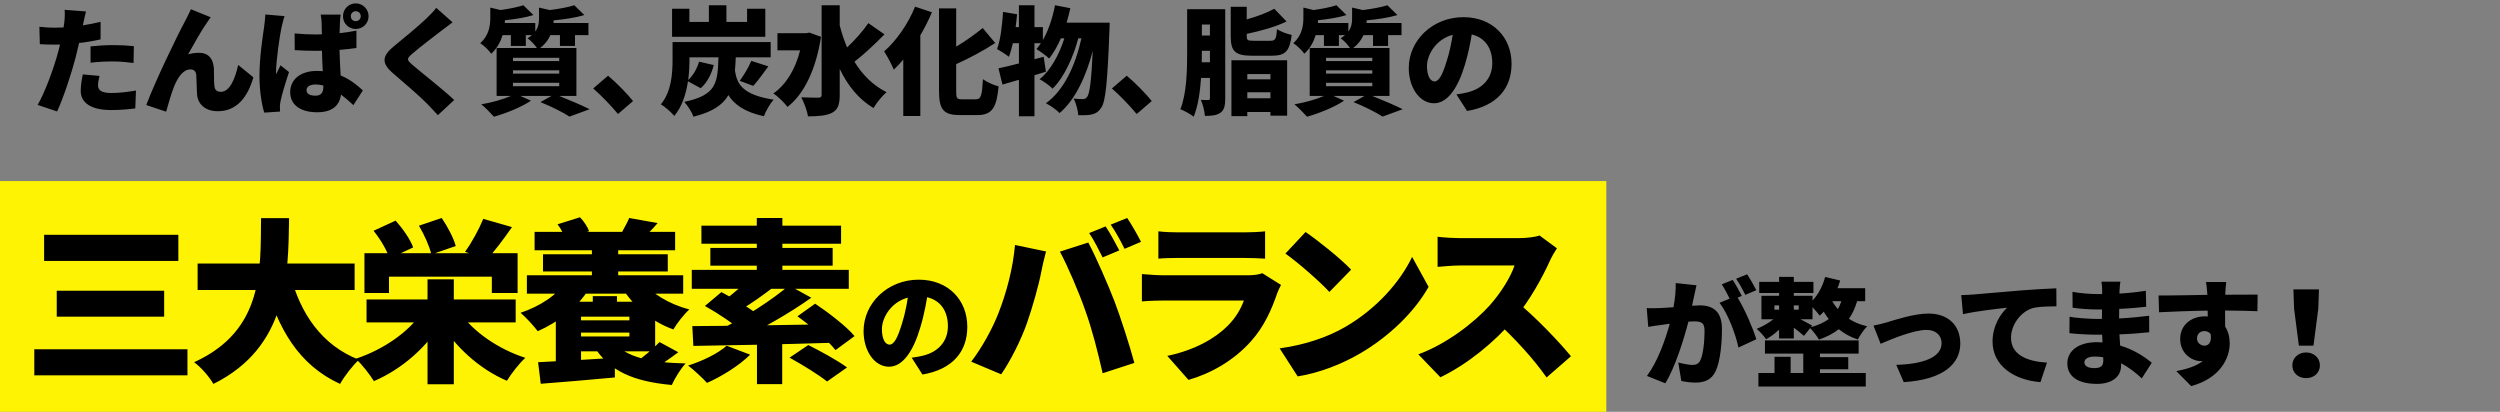
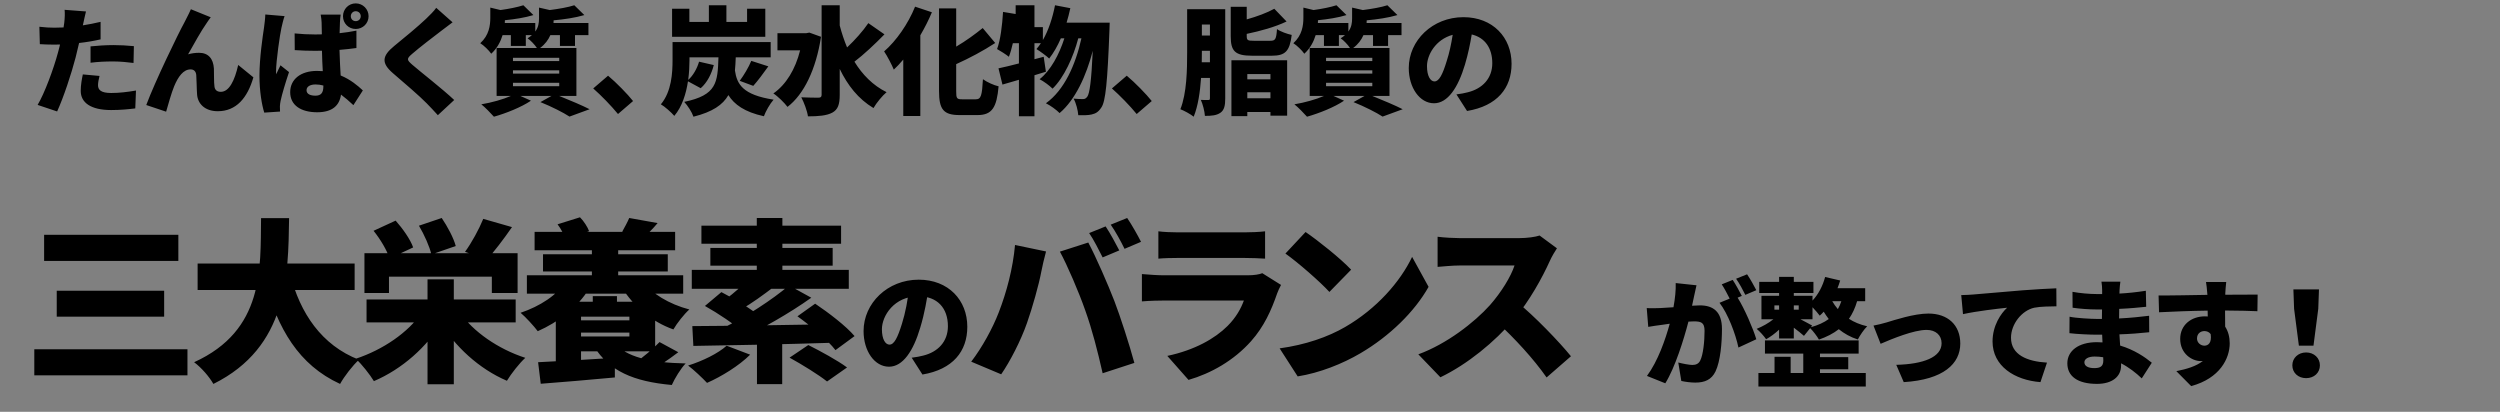
<svg xmlns="http://www.w3.org/2000/svg" width="856" height="141" viewBox="0 0 856 141" fill="none">
  <rect x="0" y="0" width="856" height="141" fill="#808080" stroke="none" />
-   <rect width="550" height="79" transform="translate(0 62)" fill="#FEF302" />
  <path d="M15.106 80.4H61.066V89.34H15.106V80.4ZM19.426 99.54H56.206V108.42H19.426V99.54ZM11.746 119.58H64.186V128.52H11.746V119.58ZM67.666 90.24H121.426V99.3H67.666V90.24ZM99.346 93.9C102.766 107.22 110.086 118.2 122.926 123.18C120.766 125.1 117.826 128.94 116.446 131.46C102.226 124.92 95.146 112.62 90.526 95.94L99.346 93.9ZM89.386 74.7H98.986C98.686 94.44 98.566 118.8 73.066 131.46C71.686 129.06 69.046 125.94 66.466 124.02C90.526 113.1 89.146 91.98 89.386 74.7ZM125.506 102.54H176.566V110.4H125.506V102.54ZM146.386 95.64H155.386V131.58H146.386V95.64ZM144.286 107.16L151.546 109.98C146.146 118.86 137.686 126.36 128.026 130.5C126.646 128.22 123.826 124.68 121.846 122.82C131.146 119.76 139.846 113.76 144.286 107.16ZM157.426 106.92C161.926 113.52 170.566 119.52 179.866 122.52C177.826 124.38 175.006 127.98 173.566 130.38C164.026 126.3 155.686 118.62 150.286 109.68L157.426 106.92ZM124.786 86.7H177.226V100.32H168.406V94.74H133.186V100.32H124.786V86.7ZM165.466 74.94L175.306 77.76C172.366 82.02 169.186 86.16 166.726 88.86L159.226 86.22C161.506 83.1 164.026 78.48 165.466 74.94ZM127.906 79.02L135.466 75.54C137.866 78.24 140.506 81.96 141.466 84.72L133.366 88.5C132.586 85.86 130.246 81.9 127.906 79.02ZM143.446 77.28L151.246 74.64C153.226 77.58 155.326 81.48 156.046 84.24L147.706 87.12C147.106 84.48 145.306 80.4 143.446 77.28ZM183.046 79.38H231.166V85.68H183.046V79.38ZM185.926 87.06H228.646V92.94H185.926V87.06ZM180.406 94.26H233.926V100.56H180.406V94.26ZM195.046 109.68H217.486V113.88H195.046V109.68ZM202.666 82.98H211.666V97.32H202.666V82.98ZM202.966 101.4H211.246V106.8H202.966V101.4ZM190.906 76.8L198.586 74.4C199.906 75.72 201.166 77.7 201.706 79.14L193.666 82.02C193.246 80.58 192.106 78.36 190.906 76.8ZM215.446 74.64L225.166 76.38C223.426 78.48 221.746 80.04 220.606 81.18L213.046 79.32C213.886 77.82 214.906 75.96 215.446 74.64ZM219.766 96.06C222.946 100.44 229.126 104.16 236.026 105.96C234.226 107.58 231.766 110.7 230.566 112.8C223.126 110.16 216.826 104.82 212.926 98.4L219.766 96.06ZM210.226 117.24C214.306 122.28 222.706 124.2 234.766 124.44C233.086 126.18 231.046 129.54 230.026 131.82C216.826 130.62 208.606 127.02 203.386 118.62L210.226 117.24ZM196.186 103.32H224.326V120.3H196.186V115.2H215.506V108.42H196.186V103.32ZM190.306 103.32H198.946V126.54H190.306V103.32ZM184.246 124.02C190.906 123.72 200.986 123.12 210.526 122.52V129.24C201.586 130.08 192.166 130.86 185.146 131.4L184.246 124.02ZM225.826 117.12L232.246 120.6C228.886 123.18 225.166 125.64 222.286 127.26L217.366 124.26C220.126 122.4 223.726 119.34 225.826 117.12ZM193.726 96.3L201.826 98.64C197.926 105.18 191.086 110.34 184.126 113.4C182.866 111.72 179.986 108.54 178.246 107.1C184.846 104.88 190.846 101.04 193.726 96.3ZM259.186 114.48H267.826V131.52H259.186V114.48ZM257.326 94.44L265.126 98.1C261.286 101.04 257.206 103.98 254.026 105.78L248.206 102.6C251.326 100.44 255.106 97.02 257.326 94.44ZM270.166 97.74L277.786 101.94C270.286 107.28 260.686 112.74 253.306 116.1L247.786 112.2C255.226 108.6 264.466 102.6 270.166 97.74ZM241.366 104.76L247.006 100.02C251.326 102.24 257.386 105.84 260.386 108.48L254.326 113.76C251.686 111.12 245.866 107.28 241.366 104.76ZM273.046 108.3L279.106 103.98C283.666 107.04 289.726 111.66 292.606 115.08L286.066 119.88C283.546 116.58 277.726 111.66 273.046 108.3ZM270.346 122.46L276.766 118.14C280.846 120.18 286.906 123.48 290.026 125.82L283.186 130.62C280.426 128.4 274.606 124.8 270.346 122.46ZM237.046 111.66C249.346 111.6 268.366 111.3 285.526 111L285.166 117.36C267.946 117.9 249.466 118.26 237.406 118.44L237.046 111.66ZM248.806 118.38L256.846 121.44C253.066 125.22 247.006 128.94 242.086 131.1C240.586 129.48 237.466 126.54 235.606 125.16C240.586 123.6 245.866 121.02 248.806 118.38ZM259.126 74.64H267.886V96.24H259.126V74.64ZM240.166 77.28H287.986V83.46H240.166V77.28ZM243.226 84.9H285.106V90.96H243.226V84.9ZM236.866 92.4H290.626V98.88H236.866V92.4ZM317.966 98.52C317.366 102.56 316.606 107.2 315.086 112.2C312.726 120.2 309.126 125.56 304.406 125.56C299.446 125.56 295.686 120.2 295.686 113.36C295.686 103.84 303.886 95.76 314.566 95.76C324.766 95.76 331.206 102.8 331.206 111.88C331.206 120.32 326.246 126.48 315.846 128.24L312.166 122.48C313.846 122.28 314.926 122.04 316.086 121.76C321.166 120.52 324.566 116.96 324.566 111.68C324.566 105.48 320.926 101.44 314.446 101.44C306.126 101.44 301.966 108.2 301.966 112.72C301.966 116.2 303.166 118 304.566 118C306.166 118 307.366 115.56 308.806 110.92C310.006 107.16 310.886 102.52 311.286 98.32L317.966 98.52ZM378.566 77.52C380.066 79.74 382.166 83.64 383.246 85.74L377.546 88.14C376.286 85.68 374.546 82.14 372.926 79.8L378.566 77.52ZM385.946 74.64C387.506 76.92 389.666 80.76 390.686 82.8L385.046 85.2C383.846 82.74 381.926 79.2 380.306 76.92L385.946 74.64ZM341.966 106.98C344.666 100.02 346.826 91.92 347.546 83.88L358.166 86.1C357.626 88.02 356.786 91.62 356.546 93C355.706 97.5 353.486 105.36 351.626 110.64C349.526 116.64 345.806 123.84 342.806 128.16L332.546 123.84C336.266 118.98 339.866 112.44 341.966 106.98ZM371.606 106.32C369.386 99.96 365.426 90.78 362.906 86.16L372.626 83.04C375.206 87.84 379.466 97.62 381.566 103.08C383.546 108.24 386.726 118.02 388.406 124.26L377.546 127.8C375.806 120.12 373.946 112.86 371.606 106.32ZM396.626 79.2C398.306 79.44 401.246 79.56 403.346 79.56C407.426 79.56 422.666 79.56 426.086 79.56C428.006 79.56 431.426 79.44 433.166 79.2V88.56C431.486 88.44 428.246 88.32 425.966 88.32C422.666 88.32 407.066 88.32 403.346 88.32C401.306 88.32 398.426 88.38 396.626 88.56V79.2ZM438.626 97.56C438.146 98.46 437.546 99.72 437.306 100.44C435.326 106.2 432.806 111.84 428.366 116.82C422.426 123.48 414.626 127.86 406.946 130.08L399.686 121.86C409.046 119.88 416.006 115.92 420.326 111.6C423.266 108.66 424.886 105.66 425.906 102.9C422.846 102.9 404.966 102.9 398.606 102.9C397.106 102.9 393.686 102.96 390.986 103.2V93.84C393.746 94.08 396.566 94.26 398.606 94.26C403.346 94.26 422.486 94.26 427.166 94.26C429.446 94.26 431.246 93.96 432.206 93.54L438.626 97.56ZM447.026 79.44C451.166 82.26 459.026 88.5 462.626 92.34L455.186 99.96C452.006 96.48 444.446 89.88 440.126 86.82L447.026 79.44ZM438.146 119.28C446.966 118.08 454.706 115.38 460.586 111.96C471.386 105.72 479.486 96.42 483.506 87.96L489.146 98.22C484.346 106.74 475.826 115.08 465.806 120.96C459.686 124.56 451.886 127.68 444.326 128.88L438.146 119.28ZM533.094 85.02C532.554 85.8 531.294 87.9 530.634 89.4C528.114 94.98 523.734 103.02 518.454 109.26C511.734 117.12 502.434 124.74 493.194 129.18L485.634 121.32C495.354 117.78 504.834 110.4 510.174 104.46C514.074 100.02 517.314 94.74 518.574 90.9C515.874 90.9 502.794 90.9 499.914 90.9C497.214 90.9 493.914 91.26 492.234 91.38V81.06C494.334 81.36 498.174 81.54 499.914 81.54C503.514 81.54 517.074 81.54 519.954 81.54C522.954 81.54 525.774 81.12 527.154 80.64L533.094 85.02ZM519.234 103.26C525.294 108.06 534.114 117.3 537.894 121.98L529.554 129.24C525.054 122.82 518.754 115.98 512.334 110.04L519.234 103.26Z" fill="black" />
-   <path d="M31 21.48V15.88C33.28 15.64 36.24 15.44 38.84 15.44C41.04 15.44 43.44 15.56 45.84 15.8L45.72 21.56C43.76 21.32 41.28 21.04 38.84 21.04C35.96 21.04 33.52 21.16 31 21.48ZM34.44 7.48V13.48C32.2 14 29.64 14.44 27.08 14.72C26.68 16.4 26.28 18.16 25.88 19.72C24.44 25.24 21.8 33.28 19.56 38.16L12.88 35.92C15.24 32 18.36 23.56 19.84 18.04C20.08 17.12 20.36 16.16 20.56 15.24C19.88 15.28 19.2 15.28 18.56 15.28C16.52 15.28 15 15.2 13.64 15.12L13.48 9.16C15.64 9.4 16.88 9.48 18.6 9.48C19.64 9.48 20.72 9.44 21.76 9.4C21.88 8.8 21.96 8.28 22 7.8C22.2 6.12 22.24 4.36 22.12 3.36L29.44 3.92C29.12 5.16 28.72 7.08 28.52 8L28.36 8.68C30.4 8.36 32.44 7.96 34.44 7.48ZM28.36 25.48L34.08 26C33.8 27.04 33.56 28.36 33.56 29.16C33.56 30.8 34.6 31.84 38.08 31.84C40.76 31.84 43.52 31.52 46.56 31L46.32 37.12C44.04 37.4 41.36 37.68 38.04 37.68C31.12 37.68 27.64 35.16 27.64 31.12C27.64 29.12 28.04 26.96 28.36 25.48ZM72.16 5.92C71.72 6.44 71.32 7.12 70.88 7.72C68.84 10.6 66.28 15.28 64.4 18.6C65.64 18.24 66.88 18.08 68.16 18.08C71.32 18.08 73.04 20.08 73.24 23.48C73.32 24.92 73.2 28.16 73.44 29.68C73.6 30.96 74.52 31.44 75.6 31.44C78.48 31.44 80.36 27.56 81.56 22.24L86.76 26.48C84.72 33.56 80.88 38.08 74.56 38.08C70.12 38.08 67.68 35.48 67.48 32.32C67.32 30.28 67.32 26.96 67.2 25.68C67.08 24.48 66.44 23.76 65.24 23.76C62.8 23.76 61 26.24 59.64 29.52C58.68 31.8 57.52 36.08 56.88 38.24L50.08 35.96C53 28.08 61.04 11.48 63.12 7.72C63.64 6.6 64.52 5.12 65.36 3.16L72.16 5.92ZM90.84 4.96L97.44 5.52C97.08 6.4 96.52 8.84 96.36 9.56C95.88 11.6 94.52 20.84 94.52 24.52C94.52 24.64 94.52 25.28 94.56 25.44C95.04 24.28 95.52 23.52 96.04 22.36L98.96 24.68C97.76 28.24 96.56 32.24 96.08 34.52C95.96 35.08 95.84 36 95.84 36.4C95.84 36.84 95.84 37.56 95.88 38.2L90.48 38.56C89.64 35.88 88.84 31.24 88.84 25.88C88.84 19.8 89.96 12.36 90.4 9.44C90.56 8.24 90.8 6.44 90.84 4.96ZM110.72 29.56V29.28C109.84 29.04 108.96 28.92 108.04 28.92C106.2 28.92 104.96 29.64 104.96 30.88C104.96 32.28 106.36 32.76 108.04 32.76C109.96 32.76 110.72 31.72 110.72 29.56ZM122.04 10.48V16.44C120.28 16.68 118.32 16.92 116.24 17.08C116.32 20.68 116.52 23.52 116.64 25.84C120.04 27.24 122.48 29.32 124.24 30.96L121 36C119.52 34.6 118.12 33.4 116.76 32.4C116.24 36.12 113.8 38.44 108.6 38.44C103.04 38.44 99.36 36.04 99.36 31.56C99.36 27.12 103 24.28 108.52 24.28C109.2 24.28 109.88 24.32 110.52 24.36C110.4 22.28 110.28 19.84 110.24 17.36C109.48 17.4 108.72 17.4 108 17.4C105.64 17.4 103.28 17.32 100.92 17.16L100.88 11.44C103.2 11.68 105.56 11.8 107.96 11.8C108.72 11.8 109.44 11.8 110.2 11.76C110.16 9.92 110.16 8.44 110.12 7.72C110.12 7.12 109.96 5.84 109.8 5H116.64C116.52 5.76 116.44 6.76 116.4 7.64C116.36 8.4 116.32 9.72 116.28 11.36C118.28 11.16 120.24 10.84 122.04 10.48ZM121.8 7.24C122.76 7.24 123.52 6.52 123.52 5.56C123.52 4.56 122.76 3.84 121.8 3.84C120.84 3.84 120.12 4.6 120.12 5.56C120.12 6.52 120.84 7.24 121.8 7.24ZM121.8 1.16C124.24 1.16 126.2 3.12 126.2 5.56C126.2 8 124.24 9.92 121.8 9.92C119.36 9.92 117.44 8 117.44 5.56C117.44 3.12 119.36 1.16 121.8 1.16ZM149.36 2.68L154.96 7.64C153.48 8.72 152.12 9.76 151.04 10.6C148.56 12.48 143.6 16.28 141.12 18.44C139.16 20.12 139.24 20.48 141.16 22.16C143.76 24.44 151.56 30.48 155.52 34.24L149.92 39.44C148.64 38 147.32 36.64 146.04 35.32C143.84 33.04 138.16 28.16 134.56 25.08C130.52 21.6 130.76 19.2 134.96 15.76C138.12 13.2 143.2 9 145.88 6.44C147.2 5.16 148.64 3.76 149.36 2.68ZM175.64 28.36V29.52H191.48V28.36H175.64ZM175.64 24.08V25.2H191.48V24.08H175.64ZM175.64 19.8V20.92H191.48V19.8H175.64ZM197.36 32.84H191.44C195.2 34.36 199.4 36.12 201.88 37.4L195 39.92C192.92 38.56 188.92 36.52 185.04 34.96L188.84 32.84H178.16L181.8 34.48C178.48 36.72 173.24 38.8 169.12 39.96C168.08 38.8 166.08 36.72 164.8 35.72C168.36 35.12 172.24 34.04 174.96 32.84H170.04V16.44H183.84C183.08 15.28 181.64 13.76 180.64 13.12C181.2 12.76 181.72 12.4 182.12 12.04H180.04V15.72H174.92V12.04H172.08C171.4 14.28 170.2 16.56 168.2 18.4C167.44 17.28 165.6 15.48 164.44 14.8C167.44 12.08 167.88 8.76 167.88 6.08V2.6L171.36 3.44C174.28 3.04 177.24 2.44 179.2 1.8L182.64 5.16C179.8 6.04 176.2 6.6 172.88 6.92C172.88 7.24 172.84 7.56 172.84 7.88H183.28V10.8C184.36 9.32 184.56 7.8 184.56 6.32V2.6L188.24 3.44C191.4 3.04 194.56 2.48 196.64 1.8L200.08 5.16C197 6.08 193.12 6.64 189.56 6.96C189.56 7.28 189.52 7.56 189.52 7.88H201.48V12.04H196.88V15.72H191.72V12.04H188.44C187.76 13.6 186.64 15.16 184.92 16.44H197.36V32.84ZM216.76 34.6L211.6 39.04C209.24 36.16 205.88 32.72 203.12 30.28L208.2 25.92C211 28.24 215 32.36 216.76 34.6ZM262.04 3V12.6H230.12V3H236.04V7.52H242.72V1.8H248.72V7.52H255.8V3H262.04ZM263.88 19.64H251.92C251.84 21.24 251.8 22.72 251.64 24.12C252.32 28.8 254.24 32.48 264.88 34.12C263.64 35.52 262.16 38.12 261.56 39.8C254.92 38.36 251.4 35.76 249.4 32.56C247.48 35.92 243.96 38.32 237.44 39.96C236.92 38.4 235.44 36.12 234.28 34.88C245.44 32.56 245.72 28.28 246 19.64H236.08V20.6C236.08 22.6 235.96 24.92 235.64 27.36C237.28 25.96 238.68 23.48 239.36 21.12L244.4 22.28C243.64 25.28 242.12 28.32 239.92 30.2L235.56 27.84C234.92 32.08 233.56 36.52 230.88 39.68C229.96 38.56 227.52 36.4 226.28 35.72C229.96 31.32 230.28 24.96 230.28 20.52V14.4H263.88V19.64ZM257.92 29.4L253.28 27.68C254.68 25.8 256.36 23 257.24 20.84L263.08 22.72C261.28 25.24 259.4 27.76 257.92 29.4ZM277.12 11.16L281.12 12.6C279.4 23.76 275.28 32.28 269.64 36.6C268.64 35.24 266.24 32.88 264.8 32C269.16 28.96 272.32 23.76 273.96 17.24H266.2V11.36H276.08L277.12 11.16ZM297.32 7.92L302.84 11.76C299.56 15.12 295.72 18.72 292.56 21.12C295.28 25.56 298.88 29.24 303.56 31.56C302.12 32.76 300.08 35.24 299.08 37C293.88 33.88 290.24 29.24 287.52 23.6V32.48C287.52 35.8 286.88 37.52 285 38.56C283.08 39.6 280.24 39.84 276.64 39.84C276.4 38 275.28 35.04 274.36 33.32C276.84 33.44 279.36 33.44 280.24 33.44C281.04 33.44 281.32 33.16 281.32 32.44V1.8H287.52V8.72C288.2 11.32 289.04 13.84 290.04 16.24C292.68 13.76 295.48 10.64 297.32 7.92ZM313.32 2.28L319.08 4.2C318 6.8 316.64 9.48 315.12 12.08V39.72H309.28V20.4C308.2 21.68 307.12 22.84 306.04 23.84C305.44 22.36 303.76 19.08 302.72 17.6C306.88 14 310.96 8.16 313.32 2.28ZM329.4 34H334.12C335.92 34 336.24 32.68 336.56 27.12C337.92 28.12 340.32 29.2 341.92 29.56C341.28 36.68 339.76 39.4 334.72 39.4H328.6C323.08 39.4 321.52 37.52 321.52 31.16V2.88H327.4V15.96C330.76 14 333.96 11.64 336.48 9.6L340.76 14.72C336.68 17.4 331.92 19.92 327.4 21.96V31.2C327.4 33.68 327.6 34 329.4 34ZM365.2 7.76H379.96C379.96 7.76 379.92 9.6 379.88 10.28C379.2 28.08 378.56 34.8 377.08 36.84C376.08 38.36 375.16 38.88 373.76 39.2C372.6 39.48 370.96 39.48 369.2 39.44C369.08 37.8 368.48 35.36 367.6 33.76C368.92 33.92 370.12 33.92 370.88 33.92C371.44 33.92 371.8 33.72 372.28 33.12C373.08 32.04 373.68 27.84 374.16 17.4C371.96 25.88 368.24 34.12 362.8 38.72C361.72 37.6 359.72 36.16 358.12 35.36C364.44 30.84 368.28 22.16 370.28 13.12H369.2C367.52 19.52 364.32 26.56 360.4 30.36C359.32 29.28 357.48 27.92 355.96 27.12C359.76 24.12 362.68 18.64 364.44 13.12H363.24C362.08 15.8 360.72 18.16 359.24 20.04C358.32 19.16 356.08 17.52 354.88 16.8C355.4 16.2 355.92 15.52 356.4 14.8H354.2V20.28L357.36 19.44L358.12 24.56C356.84 24.96 355.52 25.36 354.2 25.76V39.8H348.88V27.32C346.88 27.92 344.96 28.48 343.24 28.96L341.88 23.4C343.84 23 346.24 22.4 348.88 21.72V14.8H346.8C346.4 16.56 345.96 18.12 345.44 19.44C344.56 18.72 342.52 17.4 341.4 16.8C342.56 13.68 343.16 8.72 343.44 4.08L348.24 4.88C348.12 6.32 347.96 7.8 347.76 9.28H348.88V1.8H354.2V9.28H357.08V13.72C359 10.4 360.4 6.12 361.24 1.8L366.48 2.8C366.12 4.48 365.68 6.16 365.2 7.76ZM394.36 34.6L389.2 39.04C386.84 36.16 383.48 32.72 380.72 30.28L385.8 25.92C388.6 28.24 392.6 32.36 394.36 34.6ZM411.48 21.32H414.28V17.4H411.52V17.88C411.52 18.96 411.52 20.12 411.48 21.32ZM414.28 8.4H411.52V12.16H414.28V8.4ZM419.52 3.16V33.72C419.52 36.08 419.2 37.68 417.88 38.6C416.56 39.52 414.92 39.68 412.56 39.68C412.48 38.2 411.84 35.64 411.16 34.2C412.16 34.28 413.32 34.24 413.76 34.24C414.16 34.24 414.28 34.08 414.28 33.64V26.68H411.24C410.92 31.44 410.2 36.36 408.72 39.96C407.72 39.12 405.44 37.88 404.16 37.4C406.36 31.92 406.48 23.8 406.48 17.92V3.16H419.52ZM435.44 19.08H428.72C422.84 19.08 421.4 17.48 421.4 12.4V2.32H426.88V6.64C430.44 5.64 433.88 4.36 436.32 3L440.52 7.36C436.52 9.28 431.48 10.64 426.88 11.6V12.32C426.88 13.8 427.2 13.96 429.32 13.96H434.96C436.68 13.96 437 13.44 437.24 9.96C438.4 10.8 440.76 11.64 442.28 11.96C441.6 17.6 440.04 19.08 435.44 19.08ZM435 25.36H427.08V27.16H435V25.36ZM427.08 33.64H435V31.6H427.08V33.64ZM421.64 39.76V20.64H440.72V39.6H435V38.36H427.08V39.76H421.64ZM454.04 28.36V29.52H469.88V28.36H454.04ZM454.04 24.08V25.2H469.88V24.08H454.04ZM454.04 19.8V20.92H469.88V19.8H454.04ZM475.76 32.84H469.84C473.6 34.36 477.8 36.12 480.28 37.4L473.4 39.92C471.32 38.56 467.32 36.52 463.44 34.96L467.24 32.84H456.56L460.2 34.48C456.88 36.72 451.64 38.8 447.52 39.96C446.48 38.8 444.48 36.72 443.2 35.72C446.76 35.12 450.64 34.04 453.36 32.84H448.44V16.44H462.24C461.48 15.28 460.04 13.76 459.04 13.12C459.6 12.76 460.12 12.4 460.52 12.04H458.44V15.72H453.32V12.04H450.48C449.8 14.28 448.6 16.56 446.6 18.4C445.84 17.28 444 15.48 442.84 14.8C445.84 12.08 446.28 8.76 446.28 6.08V2.6L449.76 3.44C452.68 3.04 455.64 2.44 457.6 1.8L461.04 5.16C458.2 6.04 454.6 6.6 451.28 6.92C451.28 7.24 451.24 7.56 451.24 7.88H461.68V10.8C462.76 9.32 462.96 7.8 462.96 6.32V2.6L466.64 3.44C469.8 3.04 472.96 2.48 475.04 1.8L478.48 5.16C475.4 6.08 471.52 6.64 467.96 6.96C467.96 7.28 467.92 7.56 467.92 7.88H479.88V12.04H475.28V15.72H470.12V12.04H466.84C466.16 13.6 465.04 15.16 463.32 16.44H475.76V32.84ZM495.36 20.88C496.24 18.2 496.92 15.04 497.4 11.92C491.52 13.52 488.6 18.84 488.6 22.64C488.6 26.08 489.8 27.88 491.16 27.88C492.76 27.88 493.96 25.48 495.36 20.88ZM502.32 38L498.68 32.32C500.36 32.12 501.44 31.88 502.56 31.6C507.6 30.36 510.96 26.84 510.96 21.64C510.96 16.52 508.48 12.88 503.92 11.8C503.4 15 502.68 18.48 501.6 22.12C499.24 30.04 495.68 35.36 491 35.36C486.12 35.36 482.36 30.04 482.36 23.28C482.36 13.88 490.48 5.88 501.08 5.88C511.16 5.88 517.56 12.84 517.56 21.84C517.56 30.16 512.64 36.28 502.32 38Z" fill="black" />
+   <path d="M31 21.48V15.88C33.28 15.64 36.24 15.44 38.84 15.44C41.04 15.44 43.44 15.56 45.84 15.8L45.72 21.56C43.76 21.32 41.28 21.04 38.84 21.04C35.96 21.04 33.52 21.16 31 21.48ZM34.44 7.48V13.48C32.2 14 29.64 14.44 27.08 14.72C26.68 16.4 26.28 18.16 25.88 19.72C24.44 25.24 21.8 33.28 19.56 38.16L12.88 35.92C15.24 32 18.36 23.56 19.84 18.04C20.08 17.12 20.36 16.16 20.56 15.24C19.88 15.28 19.2 15.28 18.56 15.28C16.52 15.28 15 15.2 13.64 15.12L13.48 9.16C15.64 9.4 16.88 9.48 18.6 9.48C19.64 9.48 20.72 9.44 21.76 9.4C21.88 8.8 21.96 8.28 22 7.8C22.2 6.12 22.24 4.36 22.12 3.36L29.44 3.92C29.12 5.16 28.72 7.08 28.52 8L28.36 8.68C30.4 8.36 32.44 7.96 34.44 7.48ZM28.36 25.48L34.08 26C33.8 27.04 33.56 28.36 33.56 29.16C33.56 30.8 34.6 31.84 38.08 31.84C40.76 31.84 43.52 31.52 46.56 31L46.32 37.12C44.04 37.4 41.36 37.68 38.04 37.68C31.12 37.68 27.64 35.16 27.64 31.12C27.64 29.12 28.04 26.96 28.36 25.48ZM72.16 5.92C71.72 6.44 71.32 7.12 70.88 7.72C68.84 10.6 66.28 15.28 64.4 18.6C65.64 18.24 66.88 18.08 68.16 18.08C71.32 18.08 73.04 20.08 73.24 23.48C73.32 24.92 73.2 28.16 73.44 29.68C73.6 30.96 74.52 31.44 75.6 31.44C78.48 31.44 80.36 27.56 81.56 22.24L86.76 26.48C84.72 33.56 80.88 38.08 74.56 38.08C70.12 38.08 67.68 35.48 67.48 32.32C67.32 30.28 67.32 26.96 67.2 25.68C67.08 24.48 66.44 23.76 65.24 23.76C62.8 23.76 61 26.24 59.64 29.52C58.68 31.8 57.52 36.08 56.88 38.24L50.08 35.96C53 28.08 61.04 11.48 63.12 7.72C63.64 6.6 64.52 5.12 65.36 3.16L72.16 5.92ZM90.84 4.96L97.44 5.52C97.08 6.4 96.52 8.84 96.36 9.56C95.88 11.6 94.52 20.84 94.52 24.52C94.52 24.64 94.52 25.28 94.56 25.44C95.04 24.28 95.52 23.52 96.04 22.36L98.96 24.68C97.76 28.24 96.56 32.24 96.08 34.52C95.96 35.08 95.84 36 95.84 36.4C95.84 36.84 95.84 37.56 95.88 38.2L90.48 38.56C89.64 35.88 88.84 31.24 88.84 25.88C88.84 19.8 89.96 12.36 90.4 9.44C90.56 8.24 90.8 6.44 90.84 4.96ZM110.72 29.56V29.28C109.84 29.04 108.96 28.92 108.04 28.92C106.2 28.92 104.96 29.64 104.96 30.88C104.96 32.28 106.36 32.76 108.04 32.76C109.96 32.76 110.72 31.72 110.72 29.56ZM122.04 10.48V16.44C120.28 16.68 118.32 16.92 116.24 17.08C116.32 20.68 116.52 23.52 116.64 25.84C120.04 27.24 122.48 29.32 124.24 30.96L121 36C119.52 34.6 118.12 33.4 116.76 32.4C116.24 36.12 113.8 38.44 108.6 38.44C103.04 38.44 99.36 36.04 99.36 31.56C99.36 27.12 103 24.28 108.52 24.28C109.2 24.28 109.88 24.32 110.52 24.36C110.4 22.28 110.28 19.84 110.24 17.36C109.48 17.4 108.72 17.4 108 17.4C105.64 17.4 103.28 17.32 100.92 17.16L100.88 11.44C103.2 11.68 105.56 11.8 107.96 11.8C108.72 11.8 109.44 11.8 110.2 11.76C110.16 9.92 110.16 8.44 110.12 7.72C110.12 7.12 109.96 5.84 109.8 5H116.64C116.52 5.76 116.44 6.76 116.4 7.64C116.36 8.4 116.32 9.72 116.28 11.36C118.28 11.16 120.24 10.84 122.04 10.48ZM121.8 7.24C122.76 7.24 123.52 6.52 123.52 5.56C123.52 4.56 122.76 3.84 121.8 3.84C120.84 3.84 120.12 4.6 120.12 5.56C120.12 6.52 120.84 7.24 121.8 7.24ZM121.8 1.16C124.24 1.16 126.2 3.12 126.2 5.56C126.2 8 124.24 9.92 121.8 9.92C119.36 9.92 117.44 8 117.44 5.56C117.44 3.12 119.36 1.16 121.8 1.16ZM149.36 2.68L154.96 7.64C153.48 8.72 152.12 9.76 151.04 10.6C148.56 12.48 143.6 16.28 141.12 18.44C139.16 20.12 139.24 20.48 141.16 22.16C143.76 24.44 151.56 30.48 155.52 34.24L149.92 39.44C148.64 38 147.32 36.64 146.04 35.32C143.84 33.04 138.16 28.16 134.56 25.08C130.52 21.6 130.76 19.2 134.96 15.76C138.12 13.2 143.2 9 145.88 6.44C147.2 5.16 148.64 3.76 149.36 2.68ZM175.64 28.36V29.52H191.48V28.36H175.64ZM175.64 24.08V25.2H191.48V24.08H175.64ZM175.64 19.8V20.92H191.48V19.8H175.64ZM197.36 32.84H191.44C195.2 34.36 199.4 36.12 201.88 37.4L195 39.92C192.92 38.56 188.92 36.52 185.04 34.96L188.84 32.84H178.16L181.8 34.48C178.48 36.72 173.24 38.8 169.12 39.96C168.08 38.8 166.08 36.72 164.8 35.72C168.36 35.12 172.24 34.04 174.96 32.84H170.04V16.44H183.84C183.08 15.28 181.64 13.76 180.64 13.12C181.2 12.76 181.72 12.4 182.12 12.04H180.04V15.72H174.92V12.04H172.08C171.4 14.28 170.2 16.56 168.2 18.4C167.44 17.28 165.6 15.48 164.44 14.8C167.44 12.08 167.88 8.76 167.88 6.08V2.6L171.36 3.44C174.28 3.04 177.24 2.44 179.2 1.8L182.64 5.16C179.8 6.04 176.2 6.6 172.88 6.92C172.88 7.24 172.84 7.56 172.84 7.88H183.28V10.8C184.36 9.32 184.56 7.8 184.56 6.32V2.6L188.24 3.44C191.4 3.04 194.56 2.48 196.64 1.8L200.08 5.16C197 6.08 193.12 6.64 189.56 6.96C189.56 7.28 189.52 7.56 189.52 7.88H201.48V12.04H196.88V15.72H191.72V12.04H188.44C187.76 13.6 186.64 15.16 184.92 16.44H197.36V32.84ZM216.76 34.6L211.6 39.04C209.24 36.16 205.88 32.72 203.12 30.28L208.2 25.92C211 28.24 215 32.36 216.76 34.6ZM262.04 3V12.6H230.12V3H236.04V7.52H242.72V1.8H248.72V7.52H255.8V3H262.04ZM263.88 19.64H251.92C251.84 21.24 251.8 22.72 251.64 24.12C252.32 28.8 254.24 32.48 264.88 34.12C263.64 35.52 262.16 38.12 261.56 39.8C254.92 38.36 251.4 35.76 249.4 32.56C247.48 35.92 243.96 38.32 237.44 39.96C236.92 38.4 235.44 36.12 234.28 34.88C245.44 32.56 245.72 28.28 246 19.64H236.08V20.6C236.08 22.6 235.96 24.92 235.64 27.36C237.28 25.96 238.68 23.48 239.36 21.12L244.4 22.28C243.64 25.28 242.12 28.32 239.92 30.2L235.56 27.84C234.92 32.08 233.56 36.52 230.88 39.68C229.96 38.56 227.52 36.4 226.28 35.72C229.96 31.32 230.28 24.96 230.28 20.52V14.4H263.88V19.64ZM257.92 29.4L253.28 27.68C254.68 25.8 256.36 23 257.24 20.84L263.08 22.72C261.28 25.24 259.4 27.76 257.92 29.4ZM277.12 11.16L281.12 12.6C279.4 23.76 275.28 32.28 269.64 36.6C268.64 35.24 266.24 32.88 264.8 32C269.16 28.96 272.32 23.76 273.96 17.24H266.2V11.36H276.08L277.12 11.16ZM297.32 7.92L302.84 11.76C299.56 15.12 295.72 18.72 292.56 21.12C295.28 25.56 298.88 29.24 303.56 31.56C302.12 32.76 300.08 35.24 299.08 37C293.88 33.88 290.24 29.24 287.52 23.6V32.48C287.52 35.8 286.88 37.52 285 38.56C283.08 39.6 280.24 39.84 276.64 39.84C276.4 38 275.28 35.04 274.36 33.32C276.84 33.44 279.36 33.44 280.24 33.44C281.04 33.44 281.32 33.16 281.32 32.44V1.8H287.52V8.72C288.2 11.32 289.04 13.84 290.04 16.24C292.68 13.76 295.48 10.64 297.32 7.92ZM313.32 2.28L319.08 4.2C318 6.8 316.64 9.48 315.12 12.08V39.72H309.28V20.4C308.2 21.68 307.12 22.84 306.04 23.84C305.44 22.36 303.76 19.08 302.72 17.6C306.88 14 310.96 8.16 313.32 2.28ZM329.4 34H334.12C335.92 34 336.24 32.68 336.56 27.12C337.92 28.12 340.32 29.2 341.92 29.56C341.28 36.68 339.76 39.4 334.72 39.4H328.6C323.08 39.4 321.52 37.52 321.52 31.16V2.88H327.4V15.96C330.76 14 333.96 11.64 336.48 9.6L340.76 14.72C336.68 17.4 331.92 19.92 327.4 21.96V31.2C327.4 33.68 327.6 34 329.4 34ZM365.2 7.76H379.96C379.96 7.76 379.92 9.6 379.88 10.28C379.2 28.08 378.56 34.8 377.08 36.84C376.08 38.36 375.16 38.88 373.76 39.2C372.6 39.48 370.96 39.48 369.2 39.44C369.08 37.8 368.48 35.36 367.6 33.76C368.92 33.92 370.12 33.92 370.88 33.92C371.44 33.92 371.8 33.72 372.28 33.12C373.08 32.04 373.68 27.84 374.16 17.4C371.96 25.88 368.24 34.12 362.8 38.72C361.72 37.6 359.72 36.16 358.12 35.36C364.44 30.84 368.28 22.16 370.28 13.12H369.2C367.52 19.52 364.32 26.56 360.4 30.36C359.32 29.28 357.48 27.92 355.96 27.12C359.76 24.12 362.68 18.64 364.44 13.12H363.24C362.08 15.8 360.72 18.16 359.24 20.04C358.32 19.16 356.08 17.52 354.88 16.8C355.4 16.2 355.92 15.52 356.4 14.8H354.2V20.28L357.36 19.44L358.12 24.56C356.84 24.96 355.52 25.36 354.2 25.76V39.8H348.88V27.32C346.88 27.92 344.96 28.48 343.24 28.96L341.88 23.4C343.84 23 346.24 22.4 348.88 21.72V14.8H346.8C346.4 16.56 345.96 18.12 345.44 19.44C344.56 18.72 342.52 17.4 341.4 16.8C342.56 13.68 343.16 8.72 343.44 4.08L348.24 4.88C348.12 6.32 347.96 7.8 347.76 9.28V1.8H354.2V9.28H357.08V13.72C359 10.4 360.4 6.12 361.24 1.8L366.48 2.8C366.12 4.48 365.68 6.16 365.2 7.76ZM394.36 34.6L389.2 39.04C386.84 36.16 383.48 32.72 380.72 30.28L385.8 25.92C388.6 28.24 392.6 32.36 394.36 34.6ZM411.48 21.32H414.28V17.4H411.52V17.88C411.52 18.96 411.52 20.12 411.48 21.32ZM414.28 8.4H411.52V12.16H414.28V8.4ZM419.52 3.16V33.72C419.52 36.08 419.2 37.68 417.88 38.6C416.56 39.52 414.92 39.68 412.56 39.68C412.48 38.2 411.84 35.64 411.16 34.2C412.16 34.28 413.32 34.24 413.76 34.24C414.16 34.24 414.28 34.08 414.28 33.64V26.68H411.24C410.92 31.44 410.2 36.36 408.72 39.96C407.72 39.12 405.44 37.88 404.16 37.4C406.36 31.92 406.48 23.8 406.48 17.92V3.16H419.52ZM435.44 19.08H428.72C422.84 19.08 421.4 17.48 421.4 12.4V2.32H426.88V6.64C430.44 5.64 433.88 4.36 436.32 3L440.52 7.36C436.52 9.28 431.48 10.64 426.88 11.6V12.32C426.88 13.8 427.2 13.96 429.32 13.96H434.96C436.68 13.96 437 13.44 437.24 9.96C438.4 10.8 440.76 11.64 442.28 11.96C441.6 17.6 440.04 19.08 435.44 19.08ZM435 25.36H427.08V27.16H435V25.36ZM427.08 33.64H435V31.6H427.08V33.64ZM421.64 39.76V20.64H440.72V39.6H435V38.36H427.08V39.76H421.64ZM454.04 28.36V29.52H469.88V28.36H454.04ZM454.04 24.08V25.2H469.88V24.08H454.04ZM454.04 19.8V20.92H469.88V19.8H454.04ZM475.76 32.84H469.84C473.6 34.36 477.8 36.12 480.28 37.4L473.4 39.92C471.32 38.56 467.32 36.52 463.44 34.96L467.24 32.84H456.56L460.2 34.48C456.88 36.72 451.64 38.8 447.52 39.96C446.48 38.8 444.48 36.72 443.2 35.72C446.76 35.12 450.64 34.04 453.36 32.84H448.44V16.44H462.24C461.48 15.28 460.04 13.76 459.04 13.12C459.6 12.76 460.12 12.4 460.52 12.04H458.44V15.72H453.32V12.04H450.48C449.8 14.28 448.6 16.56 446.6 18.4C445.84 17.28 444 15.48 442.84 14.8C445.84 12.08 446.28 8.76 446.28 6.08V2.6L449.76 3.44C452.68 3.04 455.64 2.44 457.6 1.8L461.04 5.16C458.2 6.04 454.6 6.6 451.28 6.92C451.28 7.24 451.24 7.56 451.24 7.88H461.68V10.8C462.76 9.32 462.96 7.8 462.96 6.32V2.6L466.64 3.44C469.8 3.04 472.96 2.48 475.04 1.8L478.48 5.16C475.4 6.08 471.52 6.64 467.96 6.96C467.96 7.28 467.92 7.56 467.92 7.88H479.88V12.04H475.28V15.72H470.12V12.04H466.84C466.16 13.6 465.04 15.16 463.32 16.44H475.76V32.84ZM495.36 20.88C496.24 18.2 496.92 15.04 497.4 11.92C491.52 13.52 488.6 18.84 488.6 22.64C488.6 26.08 489.8 27.88 491.16 27.88C492.76 27.88 493.96 25.48 495.36 20.88ZM502.32 38L498.68 32.32C500.36 32.12 501.44 31.88 502.56 31.6C507.6 30.36 510.96 26.84 510.96 21.64C510.96 16.52 508.48 12.88 503.92 11.8C503.4 15 502.68 18.48 501.6 22.12C499.24 30.04 495.68 35.36 491 35.36C486.12 35.36 482.36 30.04 482.36 23.28C482.36 13.88 490.48 5.88 501.08 5.88C511.16 5.88 517.56 12.84 517.56 21.84C517.56 30.16 512.64 36.28 502.32 38Z" fill="black" />
  <path d="M601.36 99.36L597.6 100.96C596.8 99.32 595.52 96.96 594.44 95.44L598.2 93.92C599.24 95.44 600.68 98 601.36 99.36ZM573.76 96.92L580.88 97.68C580.6 98.88 580.28 100.36 580.04 101.48C579.84 102.56 579.6 103.64 579.36 104.68C580.4 104.6 581.32 104.56 582.04 104.56C586.6 104.56 589.6 106.72 589.6 112.64C589.6 117.28 589.08 123.64 587.4 127.16C586.04 130 583.72 131 580.48 131C578.96 131 577.08 130.76 575.68 130.44L574.64 124.12C576.08 124.52 578.48 124.96 579.48 124.96C580.72 124.96 581.64 124.52 582.16 123.44C583.16 121.48 583.64 116.96 583.64 113.28C583.64 110.4 582.44 110.04 579.96 110.04C579.52 110.04 578.84 110.08 578.12 110.12C576.52 116.28 573.56 125.8 570.2 131.24L563.92 128.72C567.68 123.64 570.24 116.24 571.72 110.84C570.68 111 569.8 111.12 569.24 111.2C567.96 111.36 565.68 111.68 564.36 111.92L563.84 105.48C565.36 105.6 566.88 105.52 568.44 105.48C569.6 105.44 571.24 105.32 573 105.2C573.56 102.12 573.84 99.36 573.76 96.92ZM596.4 101.32L594.96 101.92C597.32 105.68 600.28 112.52 601.36 116.16L595.24 119C594.28 114.4 591.64 107.36 588.76 103.68L592.24 102.24C591.44 100.68 590.44 98.72 589.52 97.36L593.28 95.84C594.28 97.32 595.68 99.92 596.4 101.32ZM623.16 126.44V127.72H638.84V132.36H602.08V127.72H607.6V122.16H613.12V127.72H617.44V121.08H604.32V116.56H636.4V121.08H623.16V122.28H632.84V126.44H623.16ZM620.48 111.48L620.04 112.04C622.48 111.36 624.52 110.44 626.16 109.24C625.52 108.4 624.96 107.56 624.44 106.72C624 107.2 623.56 107.68 623.08 108.08C622.56 107.36 621.52 106.16 620.6 105.2V109.32H616.48C618 110.12 619.84 111.08 620.48 111.48ZM607.56 104.56V106.04H609.16V104.56H607.56ZM615.88 104.56H614.2V106.04H615.88V104.56ZM630.48 103.12H627.36C627.88 104.04 628.52 104.96 629.28 105.84C629.76 105 630.16 104.12 630.48 103.12ZM638.64 103.12H635.88C635.2 105.44 634.28 107.44 633.08 109.16C634.8 110.28 636.88 111.16 639.32 111.72C638.24 112.76 636.8 114.88 636.12 116.24C633.6 115.44 631.44 114.2 629.6 112.72C627.72 114.2 625.44 115.36 622.8 116.28C622.28 115.28 620.8 113.32 619.8 112.36L617.68 115C616.84 114.24 615.52 113.2 614.2 112.2V115.88H609.16V112.88C607.76 114.2 606.16 115.36 604.72 116.16C604 115.08 602.52 113.44 601.48 112.6C603.4 111.84 605.56 110.64 607.2 109.32H603.12V101.28H609.16V100.32H602.36V96.52H609.16V94.8H614.2V96.52H620.92V100.32H614.2V101.28H620.6V102.92C622.6 100.8 624.12 97.88 624.92 94.84L630.08 96.04C629.8 96.92 629.52 97.8 629.16 98.68H638.64V103.12ZM641.48 111.48C642.64 111.28 644.8 110.76 645.96 110.4C648.6 109.6 655.4 107.36 660.28 107.36C666.92 107.36 671.2 111.28 671.2 117.64C671.2 124.52 665.48 130 651.84 130.84L649.28 124.92C658.56 124.68 664.8 122.32 664.8 117.52C664.8 114.8 662.8 112.96 659.68 112.96C655.24 112.96 647.8 116.04 643.92 117.72L641.48 111.48ZM671.528 101.04C673.128 101 674.848 100.92 675.608 100.84C679.328 100.52 685.328 100.04 692.568 99.4C696.528 99.08 701.208 98.84 704.088 98.72L704.128 104.88C702.088 104.92 698.728 104.92 696.528 105.36C692.248 106.32 688.568 110.96 688.568 115.64C688.568 121.48 694.048 123.76 700.888 124.16L698.648 130.84C689.808 130.16 682.248 125.36 682.248 116.92C682.248 111.48 685.128 107.28 687.248 105.36C683.848 105.72 676.888 106.52 672.128 107.56L671.528 101.04ZM720.176 123.44C720.176 123.16 720.176 122.8 720.136 122.32C719.176 122.16 718.176 122.08 717.176 122.08C714.976 122.08 713.696 122.92 713.696 124.04C713.696 125.36 715.016 126.04 717.056 126.04C719.096 126.04 720.176 125.48 720.176 123.44ZM736.776 124.2L733.336 129.56C731.376 127.68 728.976 125.8 726.256 124.4V125.2C726.256 128.92 723.256 131.44 718.016 131.44C711.336 131.44 707.856 128.8 707.856 124.4C707.856 120.16 711.656 117.16 717.976 117.16C718.616 117.16 719.256 117.2 719.896 117.24L719.776 114.6H717.856C715.736 114.6 711.096 114.4 708.576 114.08L708.616 108.44C710.696 108.92 716.096 109.2 717.936 109.2H719.696L719.736 105.96H717.856C715.456 105.96 711.936 105.72 709.656 105.36L709.616 99.92C712.176 100.4 715.496 100.68 717.816 100.68H719.776V99.32C719.776 98.6 719.696 97.32 719.536 96.44H726.016C725.896 97.28 725.776 98.4 725.736 99.32L725.696 100.52C728.616 100.36 731.336 100.08 734.736 99.56L734.856 105.04C732.496 105.28 729.416 105.6 725.616 105.76L725.576 109.04C729.656 108.84 732.816 108.48 735.856 108.12L735.896 113.76C732.416 114.12 729.496 114.36 725.696 114.48C725.776 115.72 725.856 117.04 725.936 118.32C730.776 119.76 734.456 122.28 736.776 124.2ZM752.256 115.92C752.256 117.36 753.536 118.36 754.776 118.36C756.056 118.36 757.376 117.44 756.936 114.4C756.456 113.72 755.656 113.36 754.776 113.36C753.576 113.36 752.256 114.12 752.256 115.92ZM773.016 100.88L772.936 106.56C770.576 106.44 766.856 106.36 761.856 106.32C761.896 108.2 761.896 110.2 761.896 111.84C762.936 113.44 763.456 115.4 763.456 117.56C763.456 122.64 760.176 129.52 750.256 132.2L745.176 127.08C748.616 126.4 751.936 125.44 754.256 123.6C754.016 123.64 753.776 123.64 753.536 123.64C750.616 123.64 746.496 121.16 746.496 116.04C746.496 111.24 750.336 108.32 754.936 108.32C755.296 108.32 755.616 108.32 755.936 108.36L755.896 106.36C749.936 106.44 744.096 106.68 739.256 106.92L739.096 101.16C743.696 101.2 750.696 101.04 755.816 100.96L755.776 100.52C755.656 99 755.496 97.32 755.336 96.56H762.256C762.136 97.32 761.976 99.76 761.936 100.48V100.92C765.616 100.92 770.936 100.84 773.016 100.88ZM787.136 118.36L785.496 105.72L785.256 99.08H794.016L793.776 105.72L792.136 118.36H787.136ZM789.616 129.48C786.896 129.48 784.896 127.64 784.896 125.08C784.896 122.6 786.896 120.68 789.616 120.68C792.336 120.68 794.336 122.6 794.336 125.08C794.336 127.64 792.336 129.48 789.616 129.48Z" fill="black" />
</svg>